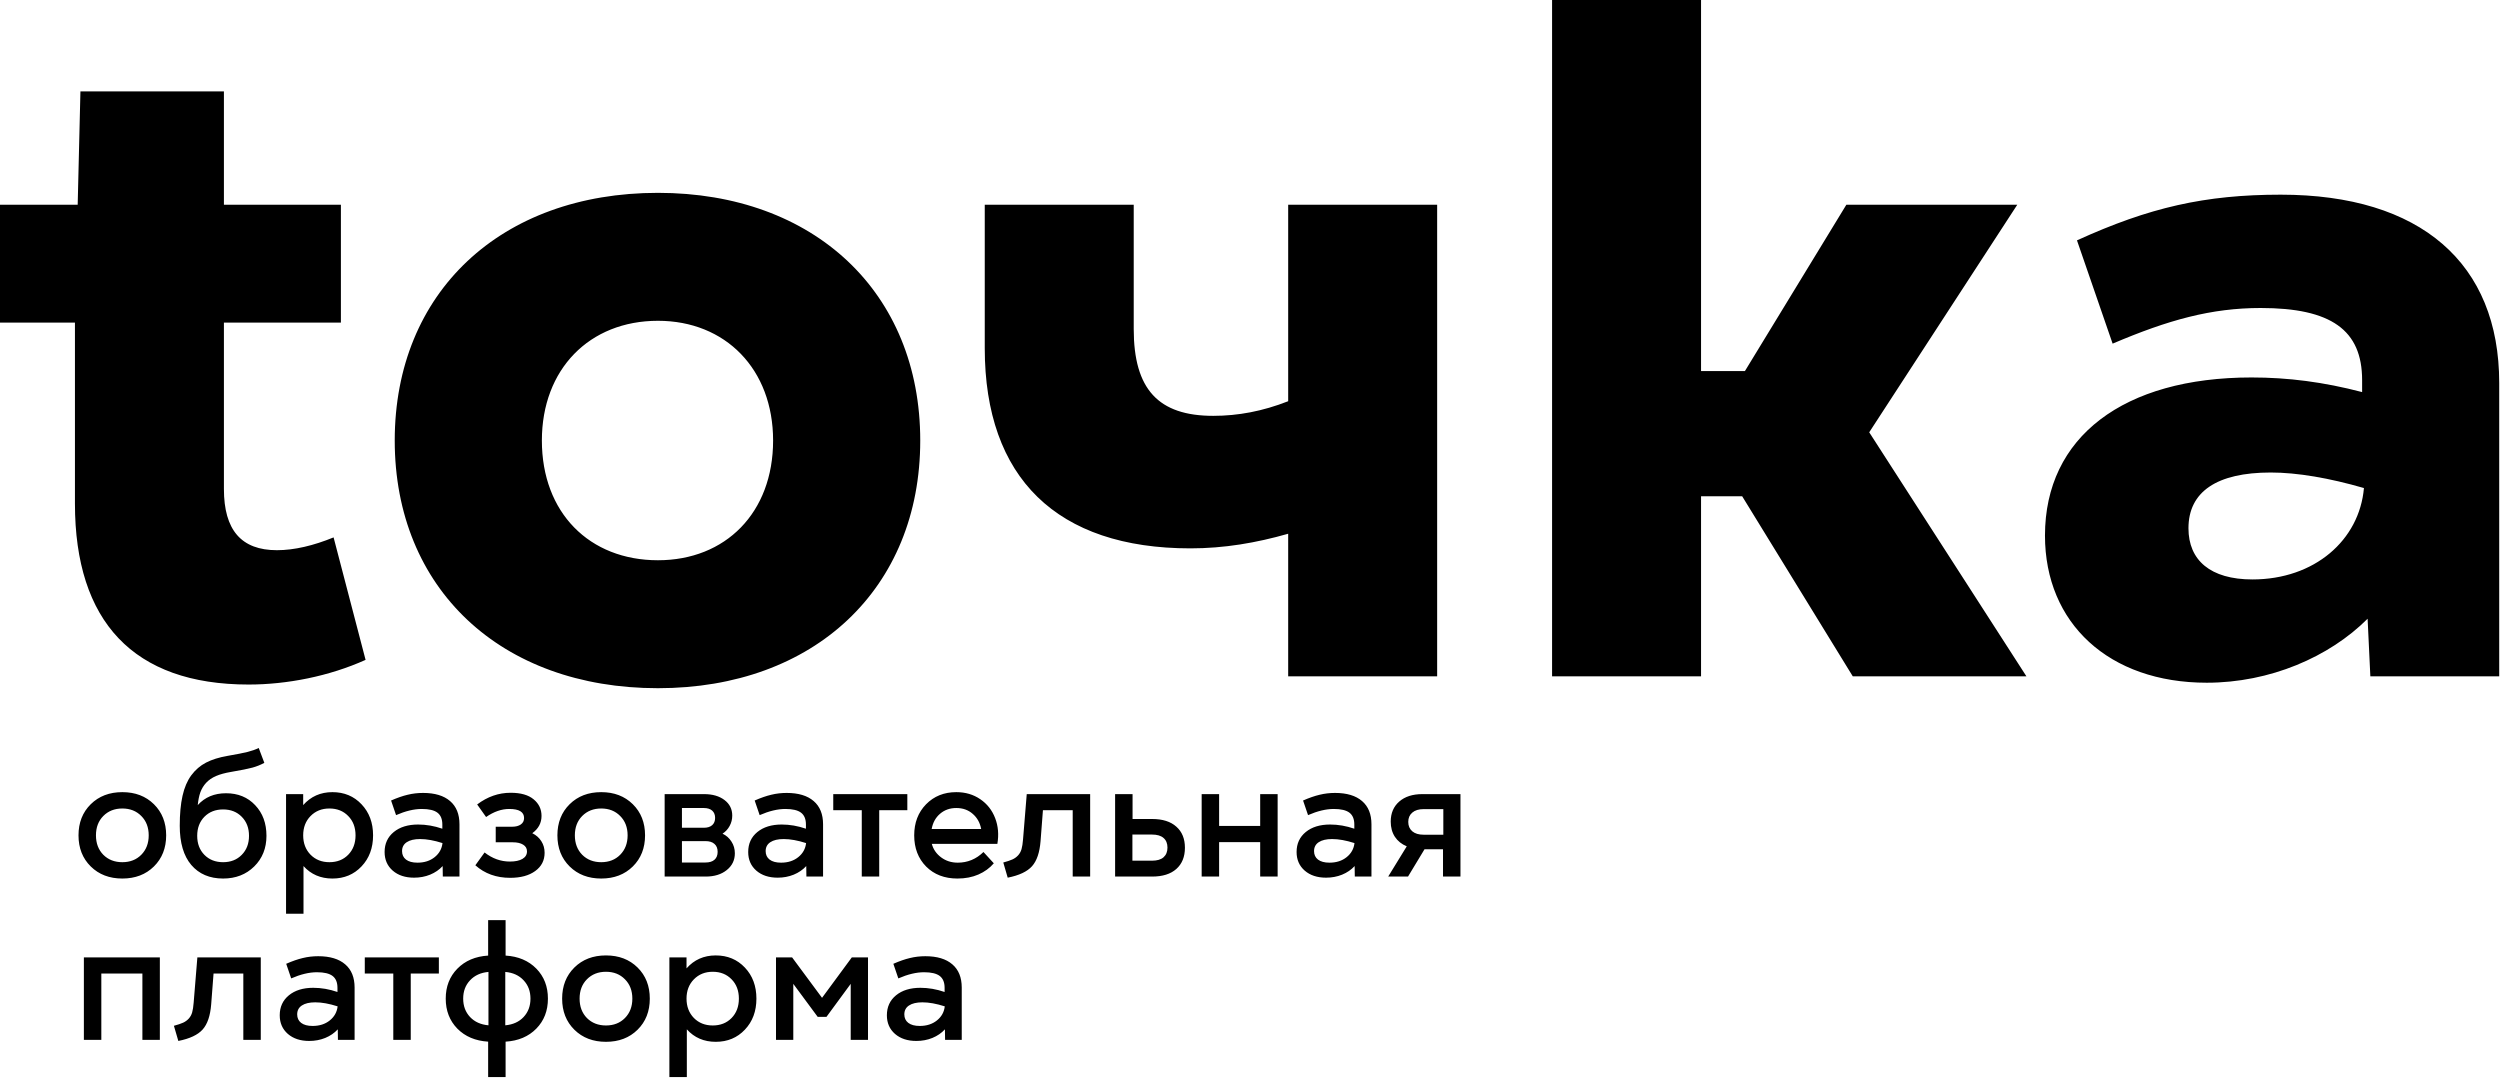
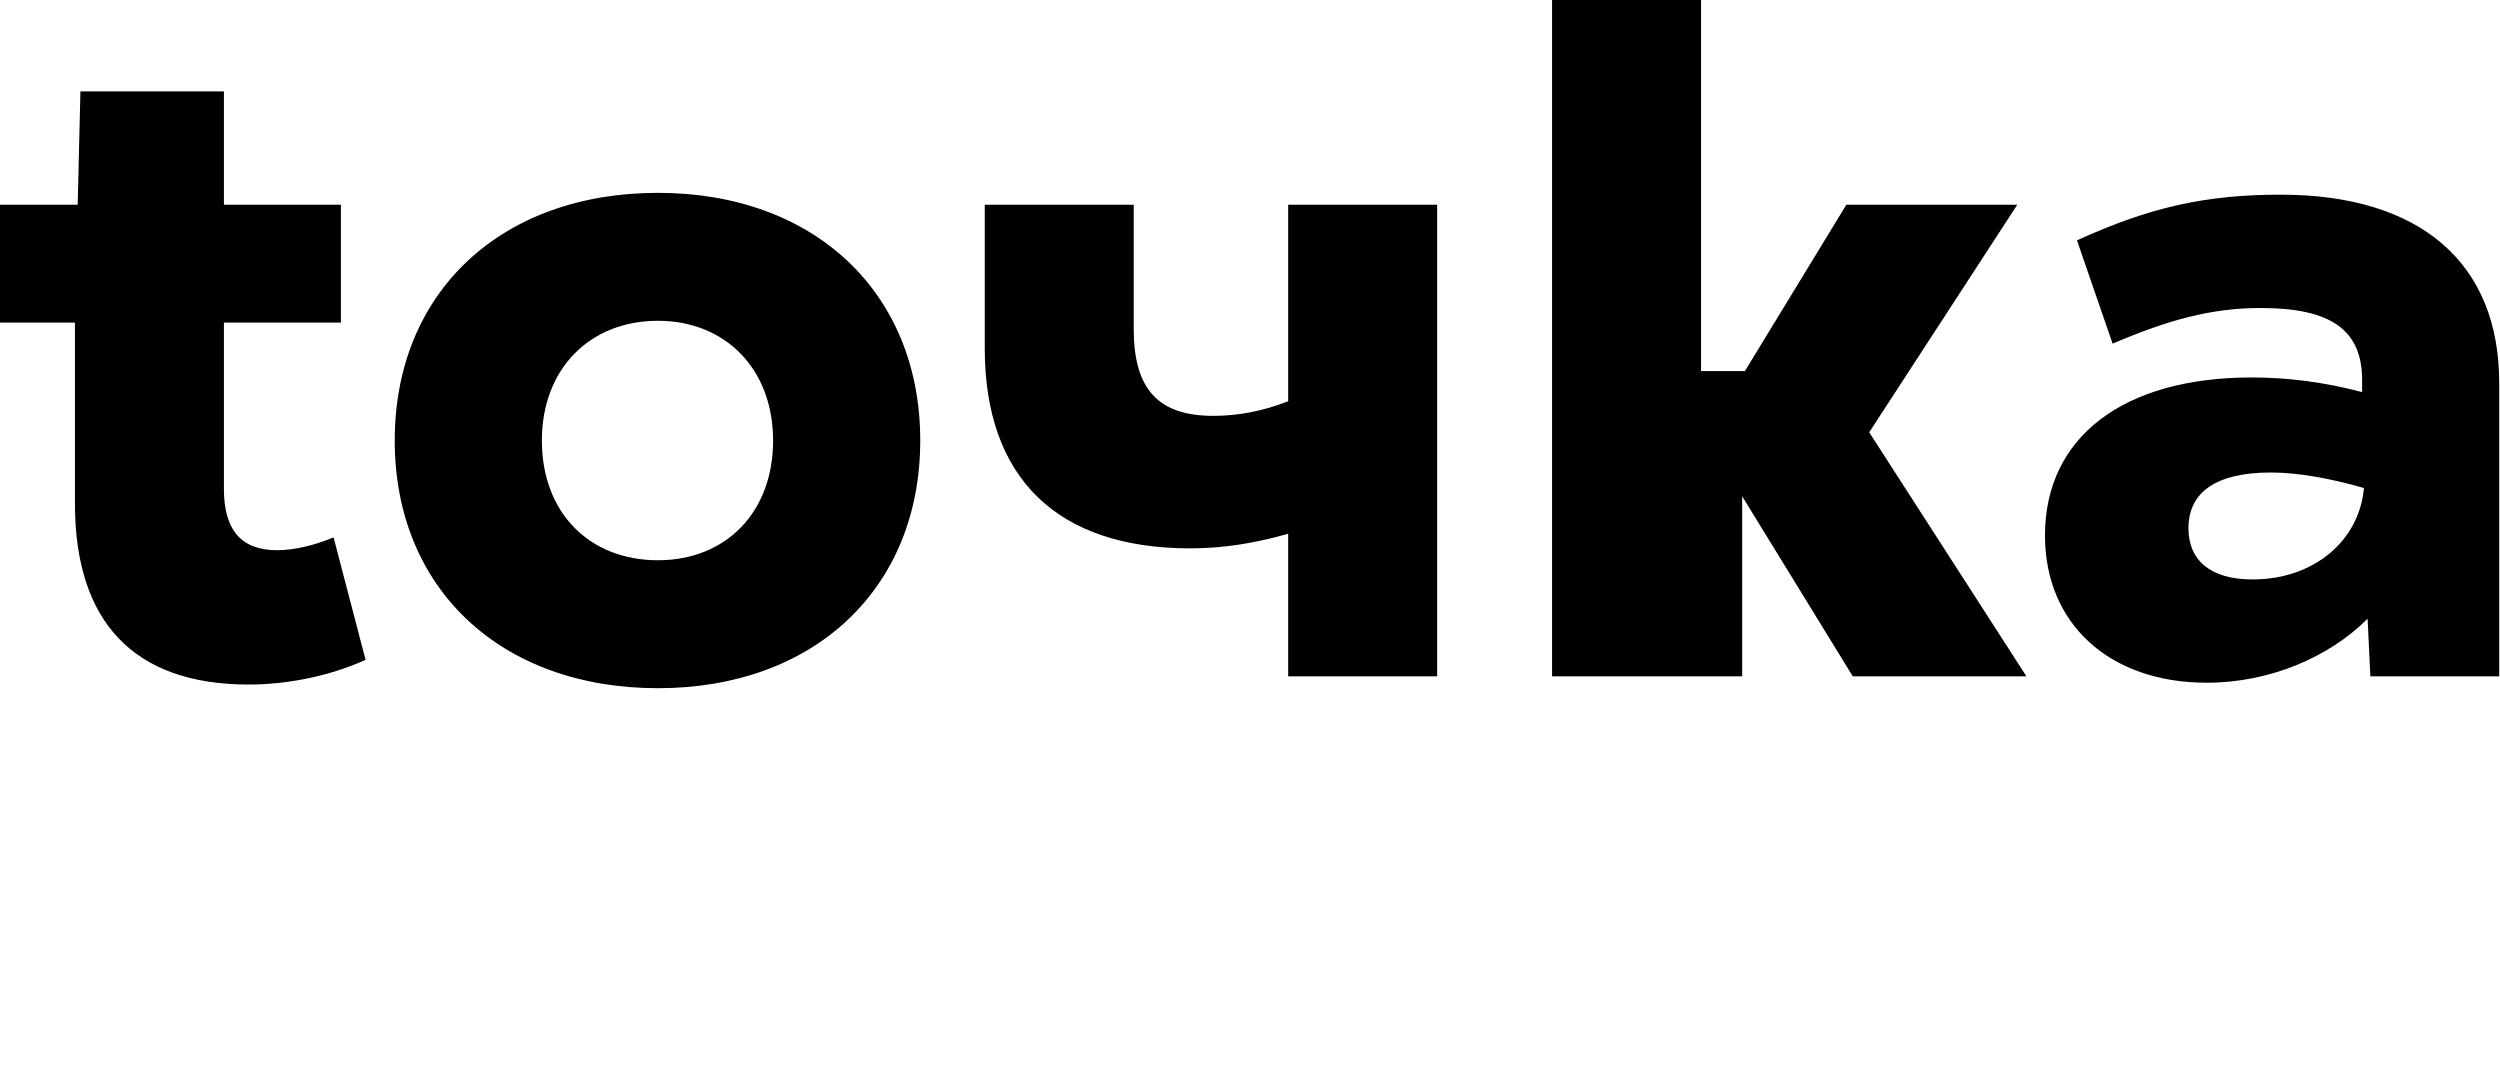
<svg xmlns="http://www.w3.org/2000/svg" width="1623" height="700" viewBox="0 0 1623 700" fill="none">
-   <path fill-rule="evenodd" clip-rule="evenodd" d="M1315.55 439.066H1202.82L1131.02 322.179H1104.32V439.066H1007.61V0H1104.32V240.893H1132.8L1198.66 132.906H1309.62L1213.5 280.646L1315.55 439.066ZM1480.68 126.381C1571.46 126.381 1622.49 170.881 1622.49 248.607V439.067H1538.83L1537.05 401.687C1512.13 426.607 1473.56 443.22 1432.62 443.22C1369.13 443.22 1327.6 404.654 1327.6 347.694C1327.6 283.614 1378.63 245.047 1461.69 245.047C1485.43 245.047 1508.57 248.014 1533.49 254.541V246.827C1533.49 214.194 1513.31 199.954 1467.63 199.954C1435.59 199.954 1407.7 207.667 1371.51 223.094L1348.37 156.047C1395.24 134.687 1431.43 126.381 1480.68 126.381ZM1462.29 376.174C1502.63 376.174 1531.71 350.66 1534.67 316.84C1512.13 310.314 1491.36 306.754 1474.15 306.754C1439.15 306.754 1420.75 319.214 1420.75 342.947C1420.75 363.714 1434.99 376.174 1462.29 376.174ZM836.287 132.906V260.473C819.674 266.999 803.654 269.966 787.634 269.966C752.034 269.966 736.014 252.759 736.014 213.599V132.906H639.301V226.059C639.301 310.312 686.174 355.999 772.8 355.999C794.754 355.999 815.52 352.439 836.287 346.506V439.066H933V132.906H836.287ZM427.137 446.779C325.084 446.779 256.258 382.106 256.258 285.986C256.258 189.867 325.084 125.193 427.137 125.193C528.597 125.193 597.424 189.867 597.424 285.986C597.424 382.106 528.597 446.779 427.137 446.779ZM427.137 363.713C471.044 363.713 501.897 332.86 501.897 285.986C501.897 239.706 471.044 208.26 427.137 208.26C382.638 208.26 351.784 239.706 351.784 285.986C351.784 332.86 382.638 363.713 427.137 363.713ZM237.333 428.386L216.566 348.88C203.513 354.22 191.053 357.187 179.78 357.187C156.64 357.187 145.366 344.133 145.366 317.433V209.447H221.313V132.907H145.366V59.334H52.213L50.433 132.907H0V209.447H48.653V326.927C48.653 403.467 86.626 444.406 161.386 444.406C186.306 444.406 213.599 439.066 237.333 428.386Z" fill="black" />
-   <path d="M99.928 562.504C94.63 567.733 87.794 570.348 79.42 570.348C71.046 570.348 64.21 567.733 58.913 562.504C53.615 557.274 50.966 550.541 50.966 542.304C50.966 534.066 53.615 527.333 58.913 522.104C64.21 516.874 71.046 514.259 79.42 514.259C87.794 514.259 94.63 516.874 99.928 522.104C105.226 527.333 107.875 534.066 107.875 542.304C107.875 550.541 105.226 557.274 99.928 562.504ZM67.064 529.743C63.886 532.956 62.296 537.143 62.296 542.304C62.296 547.465 63.886 551.669 67.064 554.916C70.277 558.129 74.396 559.735 79.42 559.735C84.445 559.735 88.546 558.129 91.725 554.916C94.938 551.669 96.544 547.465 96.544 542.304C96.544 537.143 94.938 532.956 91.725 529.743C88.546 526.496 84.445 524.872 79.42 524.872C74.396 524.872 70.277 526.496 67.064 529.743ZM144.84 570.348C136.09 570.348 129.203 567.409 124.179 561.53C119.188 555.651 116.693 547.174 116.693 536.1C116.693 528.478 117.292 522.001 118.488 516.669C119.684 511.303 121.581 506.859 124.179 503.339C126.811 499.784 130.006 497.033 133.766 495.084C137.526 493.136 142.157 491.684 147.66 490.727C153.607 489.701 157.948 488.847 160.683 488.163C163.417 487.479 165.844 486.625 167.963 485.6L171.603 495.238C169.21 496.537 166.664 497.562 163.964 498.314C161.264 499.066 156.598 500.006 149.967 501.134C146.105 501.784 142.858 502.672 140.226 503.8C137.628 504.928 135.492 506.398 133.817 508.209C132.177 509.987 130.929 512.038 130.075 514.362C129.254 516.652 128.69 519.42 128.383 522.667C132.997 517.541 139.115 514.977 146.737 514.977C154.496 514.977 160.802 517.558 165.656 522.719C170.543 527.846 172.987 534.477 172.987 542.611C172.987 550.644 170.338 557.274 165.041 562.504C159.743 567.733 153.009 570.348 144.84 570.348ZM132.689 530.255C129.579 533.434 128.024 537.553 128.024 542.611C128.024 547.67 129.579 551.789 132.689 554.967C135.834 558.146 139.884 559.735 144.84 559.735C149.796 559.735 153.83 558.146 156.94 554.967C160.084 551.789 161.657 547.67 161.657 542.611C161.657 537.553 160.084 533.434 156.94 530.255C153.83 527.077 149.796 525.487 144.84 525.487C139.884 525.487 135.834 527.077 132.689 530.255ZM234.716 562.453C229.76 567.716 223.454 570.348 215.797 570.348C208.141 570.348 201.886 567.648 197.033 562.248V593.214H185.702V515.541H196.828V522.667C201.784 517.062 208.107 514.259 215.797 514.259C223.454 514.259 229.76 516.891 234.716 522.155C239.706 527.418 242.201 534.135 242.201 542.304C242.201 550.473 239.706 557.189 234.716 562.453ZM201.596 529.794C198.417 533.041 196.828 537.211 196.828 542.304C196.828 547.396 198.417 551.583 201.596 554.865C204.809 558.112 208.893 559.735 213.849 559.735C218.839 559.735 222.907 558.129 226.051 554.916C229.23 551.669 230.819 547.465 230.819 542.304C230.819 537.143 229.23 532.956 226.051 529.743C222.907 526.496 218.839 524.872 213.849 524.872C208.893 524.872 204.809 526.513 201.596 529.794ZM268.81 569.784C263.102 569.784 258.488 568.263 254.967 565.221C251.447 562.145 249.687 558.112 249.687 553.122C249.687 547.721 251.669 543.397 255.634 540.15C259.599 536.903 264.862 535.28 271.425 535.28C276.654 535.28 281.901 536.186 287.165 537.997V535.28C287.165 531.759 286.105 529.196 283.986 527.589C281.867 525.983 278.483 525.18 273.834 525.18C268.81 525.18 263.239 526.513 257.121 529.179L253.891 519.694C257.855 517.951 261.444 516.703 264.657 515.951C267.87 515.165 271.203 514.772 274.655 514.772C282.277 514.772 288.122 516.532 292.189 520.053C296.256 523.539 298.29 528.563 298.29 535.126V569.066H287.472L287.37 562.248C285.182 564.64 282.465 566.503 279.218 567.836C276.005 569.135 272.536 569.784 268.81 569.784ZM261.017 552.558C261.017 554.882 261.872 556.71 263.581 558.043C265.324 559.376 267.802 560.043 271.015 560.043C275.492 560.043 279.218 558.847 282.191 556.454C285.165 554.062 286.857 551.02 287.267 547.328C281.833 545.585 276.996 544.713 272.758 544.713C268.998 544.713 266.093 545.397 264.042 546.764C262.025 548.097 261.017 550.028 261.017 552.558ZM331.205 569.887C322.216 569.887 314.679 567.169 308.595 561.735L314.594 553.429C319.618 557.36 325.087 559.325 331 559.325C334.521 559.325 337.255 558.744 339.203 557.582C341.151 556.42 342.125 554.796 342.125 552.711C342.125 550.832 341.288 549.379 339.613 548.354C337.973 547.328 335.717 546.815 332.846 546.815H321.823V536.715H332.436C334.828 536.715 336.725 536.22 338.126 535.229C339.528 534.237 340.229 532.853 340.229 531.076C340.229 527.145 337.033 525.18 330.641 525.18C325.617 525.18 320.592 526.923 315.568 530.409L309.774 522.257C316.439 517.199 323.686 514.669 331.513 514.669C338.075 514.669 343.048 516.088 346.432 518.925C349.85 521.728 351.559 525.316 351.559 529.691C351.559 534.271 349.56 538.014 345.561 540.919C348.124 542.184 350.089 543.927 351.457 546.149C352.858 548.336 353.559 550.832 353.559 553.634C353.559 558.59 351.525 562.538 347.458 565.478C343.424 568.417 338.007 569.887 331.205 569.887ZM410.827 562.504C405.529 567.733 398.693 570.348 390.319 570.348C381.945 570.348 375.109 567.733 369.811 562.504C364.513 557.274 361.864 550.541 361.864 542.304C361.864 534.066 364.513 527.333 369.811 522.104C375.109 516.874 381.945 514.259 390.319 514.259C398.693 514.259 405.529 516.874 410.827 522.104C416.125 527.333 418.773 534.066 418.773 542.304C418.773 550.541 416.125 557.274 410.827 562.504ZM377.963 529.743C374.784 532.956 373.195 537.143 373.195 542.304C373.195 547.465 374.784 551.669 377.963 554.916C381.176 558.129 385.294 559.735 390.319 559.735C395.343 559.735 399.445 558.129 402.624 554.916C405.836 551.669 407.443 547.465 407.443 542.304C407.443 537.143 405.836 532.956 402.624 529.743C399.445 526.496 395.343 524.872 390.319 524.872C385.294 524.872 381.176 526.496 377.963 529.743ZM431.488 569.066V515.541H457.072C462.575 515.541 467.001 516.823 470.351 519.386C473.7 521.916 475.375 525.282 475.375 529.486C475.375 531.913 474.811 534.152 473.683 536.203C472.589 538.253 471.051 539.928 469.069 541.227C471.496 542.355 473.427 544.064 474.862 546.354C476.332 548.61 477.067 551.139 477.067 553.942C477.067 558.419 475.307 562.06 471.786 564.862C468.3 567.665 463.754 569.066 458.148 569.066H431.488ZM442.716 559.94H457.943C460.541 559.94 462.506 559.342 463.839 558.146C465.207 556.95 465.89 555.241 465.89 553.019C465.89 550.797 465.207 549.088 463.839 547.892C462.506 546.662 460.541 546.046 457.943 546.046H442.716V559.94ZM442.716 537.382H456.867C459.259 537.382 461.088 536.818 462.353 535.69C463.617 534.562 464.25 532.99 464.25 530.973C464.25 528.957 463.617 527.384 462.353 526.256C461.088 525.128 459.259 524.564 456.867 524.564H442.716V537.382ZM504.855 569.784C499.147 569.784 494.533 568.263 491.012 565.221C487.492 562.145 485.731 558.112 485.731 553.122C485.731 547.721 487.714 543.397 491.679 540.15C495.644 536.903 500.907 535.28 507.47 535.28C512.699 535.28 517.946 536.186 523.209 537.997V535.28C523.209 531.759 522.15 529.196 520.031 527.589C517.912 525.983 514.528 525.18 509.879 525.18C504.855 525.18 499.284 526.513 493.166 529.179L489.936 519.694C493.9 517.951 497.489 516.703 500.702 515.951C503.915 515.165 507.248 514.772 510.7 514.772C518.322 514.772 524.167 516.532 528.234 520.053C532.301 523.539 534.335 528.563 534.335 535.126V569.066H523.517L523.415 562.248C521.227 564.64 518.51 566.503 515.263 567.836C512.05 569.135 508.581 569.784 504.855 569.784ZM497.062 552.558C497.062 554.882 497.917 556.71 499.625 558.043C501.369 559.376 503.847 560.043 507.06 560.043C511.537 560.043 515.263 558.847 518.236 556.454C521.21 554.062 522.902 551.02 523.312 547.328C517.877 545.585 513.041 544.713 508.803 544.713C505.043 544.713 502.138 545.397 500.087 546.764C498.07 548.097 497.062 550.028 497.062 552.558ZM559.457 569.066V526H540.949V515.541H589.04V526H570.788V569.066H559.457ZM621.544 570.348C613.205 570.348 606.437 567.75 601.242 562.555C596.081 557.326 593.5 550.575 593.5 542.304C593.5 534.135 596.063 527.418 601.19 522.155C606.352 516.891 612.897 514.259 620.827 514.259C626.74 514.259 631.918 515.78 636.361 518.822C640.839 521.864 644.069 525.966 646.051 531.127C648.034 536.254 648.512 541.825 647.487 547.841H604.933C605.89 551.396 607.907 554.318 610.983 556.608C614.059 558.898 617.648 560.043 621.75 560.043C628.175 560.043 633.747 557.736 638.463 553.122L645.18 560.453C642.514 563.563 639.181 565.99 635.182 567.733C631.183 569.477 626.637 570.348 621.544 570.348ZM604.831 538.202H636.977C636.225 534.135 634.396 530.854 631.491 528.358C628.62 525.829 625.065 524.564 620.827 524.564C616.691 524.564 613.17 525.812 610.265 528.307C607.394 530.768 605.583 534.066 604.831 538.202ZM651.332 559.94C653.861 559.257 655.844 558.59 657.279 557.941C658.715 557.292 659.945 556.403 660.971 555.275C661.996 554.147 662.731 552.814 663.175 551.276C663.62 549.704 663.944 547.619 664.149 545.021L666.559 515.541H707.729V569.066H696.398V526H677.069L675.531 546.046C674.95 553.429 673.104 558.864 669.994 562.35C666.884 565.836 661.62 568.314 654.203 569.784L651.332 559.94ZM723.93 569.066V515.541H735.26V531.691H747.975C754.743 531.691 759.972 533.349 763.664 536.664C767.389 539.945 769.252 544.508 769.252 550.353C769.252 556.232 767.389 560.829 763.664 564.145C759.972 567.426 754.743 569.066 747.975 569.066H723.93ZM735.158 558.761H747.873C751.188 558.761 753.683 558.026 755.358 556.557C757.067 555.053 757.921 552.951 757.921 550.25C757.921 547.55 757.067 545.465 755.358 543.996C753.683 542.526 751.188 541.791 747.873 541.791H735.158V558.761ZM818.112 569.066V546.713H791.452V569.066H780.121V515.541H791.452V536.203H818.112V515.541H829.442V569.066H818.112ZM860.871 569.784C855.163 569.784 850.548 568.263 847.028 565.221C843.507 562.145 841.747 558.112 841.747 553.122C841.747 547.721 843.729 543.397 847.694 540.15C851.659 536.903 856.923 535.28 863.485 535.28C868.715 535.28 873.961 536.186 879.225 537.997V535.28C879.225 531.759 878.166 529.196 876.046 527.589C873.927 525.983 870.543 525.18 865.895 525.18C860.871 525.18 855.299 526.513 849.181 529.179L845.951 519.694C849.916 517.951 853.505 516.703 856.718 515.951C859.931 515.165 863.263 514.772 866.715 514.772C874.337 514.772 880.182 516.532 884.25 520.053C888.317 523.539 890.351 528.563 890.351 535.126V569.066H879.533L879.43 562.248C877.243 564.64 874.525 566.503 871.278 567.836C868.065 569.135 864.596 569.784 860.871 569.784ZM853.078 552.558C853.078 554.882 853.932 556.71 855.641 558.043C857.384 559.376 859.862 560.043 863.075 560.043C867.553 560.043 871.278 558.847 874.252 556.454C877.226 554.062 878.917 551.02 879.328 547.328C873.893 545.585 869.057 544.713 864.818 544.713C861.059 544.713 858.153 545.397 856.103 546.764C854.086 548.097 853.078 550.028 853.078 552.558ZM936.801 569.066V551.327H924.804L914.088 569.066H901.22L913.268 549.43C909.953 548.063 907.389 546.012 905.578 543.278C903.766 540.509 902.86 537.211 902.86 533.383C902.86 527.914 904.706 523.573 908.397 520.36C912.089 517.147 917.079 515.541 923.368 515.541H948.131V569.066H936.801ZM916.857 527.538C915.114 529.008 914.242 531.024 914.242 533.588C914.242 536.151 915.114 538.185 916.857 539.689C918.6 541.159 921.044 541.894 924.188 541.894H937.006V525.282H924.188C921.044 525.282 918.6 526.034 916.857 527.538ZM92.443 675.066V632H65.783V675.066H54.452V621.541H103.773V675.066H92.443ZM112.899 665.94C115.429 665.257 117.411 664.59 118.847 663.941C120.282 663.292 121.513 662.403 122.538 661.275C123.563 660.147 124.298 658.814 124.743 657.276C125.187 655.704 125.512 653.619 125.717 651.021L128.126 621.541H169.296V675.066H157.965V632H138.637L137.099 652.046C136.518 659.429 134.672 664.864 131.562 668.35C128.451 671.836 123.188 674.314 115.771 675.784L112.899 665.94ZM200.724 675.784C195.016 675.784 190.402 674.263 186.881 671.221C183.361 668.145 181.601 664.112 181.601 659.122C181.601 653.721 183.583 649.397 187.548 646.15C191.513 642.903 196.776 641.28 203.339 641.28C208.568 641.28 213.815 642.186 219.079 643.997V641.28C219.079 637.759 218.019 635.196 215.9 633.589C213.781 631.983 210.397 631.18 205.749 631.18C200.724 631.18 195.153 632.513 189.035 635.179L185.805 625.694C189.77 623.951 193.358 622.703 196.571 621.951C199.784 621.165 203.117 620.772 206.569 620.772C214.191 620.772 220.036 622.532 224.103 626.053C228.17 629.539 230.204 634.563 230.204 641.126V675.066H219.386L219.284 668.248C217.096 670.64 214.379 672.503 211.132 673.836C207.919 675.135 204.45 675.784 200.724 675.784ZM192.931 658.558C192.931 660.882 193.786 662.71 195.495 664.043C197.238 665.376 199.716 666.043 202.929 666.043C207.406 666.043 211.132 664.847 214.105 662.454C217.079 660.062 218.771 657.02 219.181 653.328C213.747 651.585 208.91 650.713 204.672 650.713C200.912 650.713 198.007 651.397 195.956 652.764C193.939 654.097 192.931 656.028 192.931 658.558ZM255.326 675.066V632H236.818V621.541H284.909V632H266.657V675.066H255.326ZM316.901 699.214V676.246C308.629 675.733 301.964 672.913 296.906 667.786C291.881 662.625 289.369 656.131 289.369 648.304C289.369 640.477 291.881 634 296.906 628.873C301.964 623.711 308.629 620.875 316.901 620.362V597.342H328.231V620.362C336.503 620.875 343.151 623.694 348.175 628.821C353.2 633.948 355.712 640.442 355.712 648.304C355.712 656.165 353.2 662.659 348.175 667.786C343.151 672.913 336.503 675.733 328.231 676.246V699.214H316.901ZM305.16 636.409C302.187 639.554 300.7 643.519 300.7 648.304C300.7 653.089 302.187 657.071 305.16 660.25C308.134 663.394 312.116 665.188 317.106 665.633V630.975C312.116 631.419 308.134 633.23 305.16 636.409ZM328.026 665.633C333.017 665.188 336.981 663.394 339.921 660.25C342.895 657.071 344.381 653.089 344.381 648.304C344.381 643.519 342.895 639.554 339.921 636.409C336.981 633.23 333.017 631.419 328.026 630.975V665.633ZM413.903 668.504C408.605 673.733 401.769 676.348 393.395 676.348C385.021 676.348 378.185 673.733 372.887 668.504C367.589 663.274 364.94 656.541 364.94 648.304C364.94 640.066 367.589 633.333 372.887 628.104C378.185 622.874 385.021 620.259 393.395 620.259C401.769 620.259 408.605 622.874 413.903 628.104C419.201 633.333 421.85 640.066 421.85 648.304C421.85 656.541 419.201 663.274 413.903 668.504ZM381.039 635.743C377.86 638.956 376.271 643.143 376.271 648.304C376.271 653.465 377.86 657.669 381.039 660.916C384.252 664.129 388.371 665.735 393.395 665.735C398.419 665.735 402.521 664.129 405.7 660.916C408.913 657.669 410.519 653.465 410.519 648.304C410.519 643.143 408.913 638.956 405.7 635.743C402.521 632.496 398.419 630.872 393.395 630.872C388.371 630.872 384.252 632.496 381.039 635.743ZM483.578 668.453C478.622 673.716 472.316 676.348 464.66 676.348C457.003 676.348 450.749 673.648 445.895 668.248V699.214H434.564V621.541H445.69V628.667C450.646 623.062 456.969 620.259 464.66 620.259C472.316 620.259 478.622 622.891 483.578 628.155C488.568 633.418 491.063 640.135 491.063 648.304C491.063 656.473 488.568 663.189 483.578 668.453ZM450.458 635.794C447.279 639.041 445.69 643.211 445.69 648.304C445.69 653.396 447.279 657.583 450.458 660.865C453.671 664.112 457.755 665.735 462.711 665.735C467.702 665.735 471.769 664.129 474.914 660.916C478.092 657.669 479.682 653.465 479.682 648.304C479.682 643.143 478.092 638.956 474.914 635.743C471.769 632.496 467.702 630.872 462.711 630.872C457.755 630.872 453.671 632.513 450.458 635.794ZM530.849 660.147L515.006 638.716V675.066H503.778V621.541H514.237L533.668 647.791L552.997 621.541H563.507V675.066H552.279V638.716L536.54 660.147H530.849ZM594.884 675.784C589.176 675.784 584.562 674.263 581.042 671.221C577.521 668.145 575.761 664.112 575.761 659.122C575.761 653.721 577.743 649.397 581.708 646.15C585.673 642.903 590.937 641.28 597.499 641.28C602.729 641.28 607.975 642.186 613.239 643.997V641.28C613.239 637.759 612.179 635.196 610.06 633.589C607.941 631.983 604.557 631.18 599.909 631.18C594.884 631.18 589.313 632.513 583.195 635.179L579.965 625.694C583.93 623.951 587.519 622.703 590.731 621.951C593.944 621.165 597.277 620.772 600.729 620.772C608.351 620.772 614.196 622.532 618.263 626.053C622.331 629.539 624.364 634.563 624.364 641.126V675.066H613.546L613.444 668.248C611.256 670.64 608.539 672.503 605.292 673.836C602.079 675.135 598.61 675.784 594.884 675.784ZM587.091 658.558C587.091 660.882 587.946 662.71 589.655 664.043C591.398 665.376 593.876 666.043 597.089 666.043C601.566 666.043 605.292 664.847 608.266 662.454C611.239 660.062 612.931 657.02 613.341 653.328C607.907 651.585 603.07 650.713 598.832 650.713C595.072 650.713 592.167 651.397 590.116 652.764C588.1 654.097 587.091 656.028 587.091 658.558Z" fill="black" />
+   <path fill-rule="evenodd" clip-rule="evenodd" d="M1315.55 439.066H1202.82L1131.02 322.179V439.066H1007.61V0H1104.32V240.893H1132.8L1198.66 132.906H1309.62L1213.5 280.646L1315.55 439.066ZM1480.68 126.381C1571.46 126.381 1622.49 170.881 1622.49 248.607V439.067H1538.83L1537.05 401.687C1512.13 426.607 1473.56 443.22 1432.62 443.22C1369.13 443.22 1327.6 404.654 1327.6 347.694C1327.6 283.614 1378.63 245.047 1461.69 245.047C1485.43 245.047 1508.57 248.014 1533.49 254.541V246.827C1533.49 214.194 1513.31 199.954 1467.63 199.954C1435.59 199.954 1407.7 207.667 1371.51 223.094L1348.37 156.047C1395.24 134.687 1431.43 126.381 1480.68 126.381ZM1462.29 376.174C1502.63 376.174 1531.71 350.66 1534.67 316.84C1512.13 310.314 1491.36 306.754 1474.15 306.754C1439.15 306.754 1420.75 319.214 1420.75 342.947C1420.75 363.714 1434.99 376.174 1462.29 376.174ZM836.287 132.906V260.473C819.674 266.999 803.654 269.966 787.634 269.966C752.034 269.966 736.014 252.759 736.014 213.599V132.906H639.301V226.059C639.301 310.312 686.174 355.999 772.8 355.999C794.754 355.999 815.52 352.439 836.287 346.506V439.066H933V132.906H836.287ZM427.137 446.779C325.084 446.779 256.258 382.106 256.258 285.986C256.258 189.867 325.084 125.193 427.137 125.193C528.597 125.193 597.424 189.867 597.424 285.986C597.424 382.106 528.597 446.779 427.137 446.779ZM427.137 363.713C471.044 363.713 501.897 332.86 501.897 285.986C501.897 239.706 471.044 208.26 427.137 208.26C382.638 208.26 351.784 239.706 351.784 285.986C351.784 332.86 382.638 363.713 427.137 363.713ZM237.333 428.386L216.566 348.88C203.513 354.22 191.053 357.187 179.78 357.187C156.64 357.187 145.366 344.133 145.366 317.433V209.447H221.313V132.907H145.366V59.334H52.213L50.433 132.907H0V209.447H48.653V326.927C48.653 403.467 86.626 444.406 161.386 444.406C186.306 444.406 213.599 439.066 237.333 428.386Z" fill="black" />
</svg>